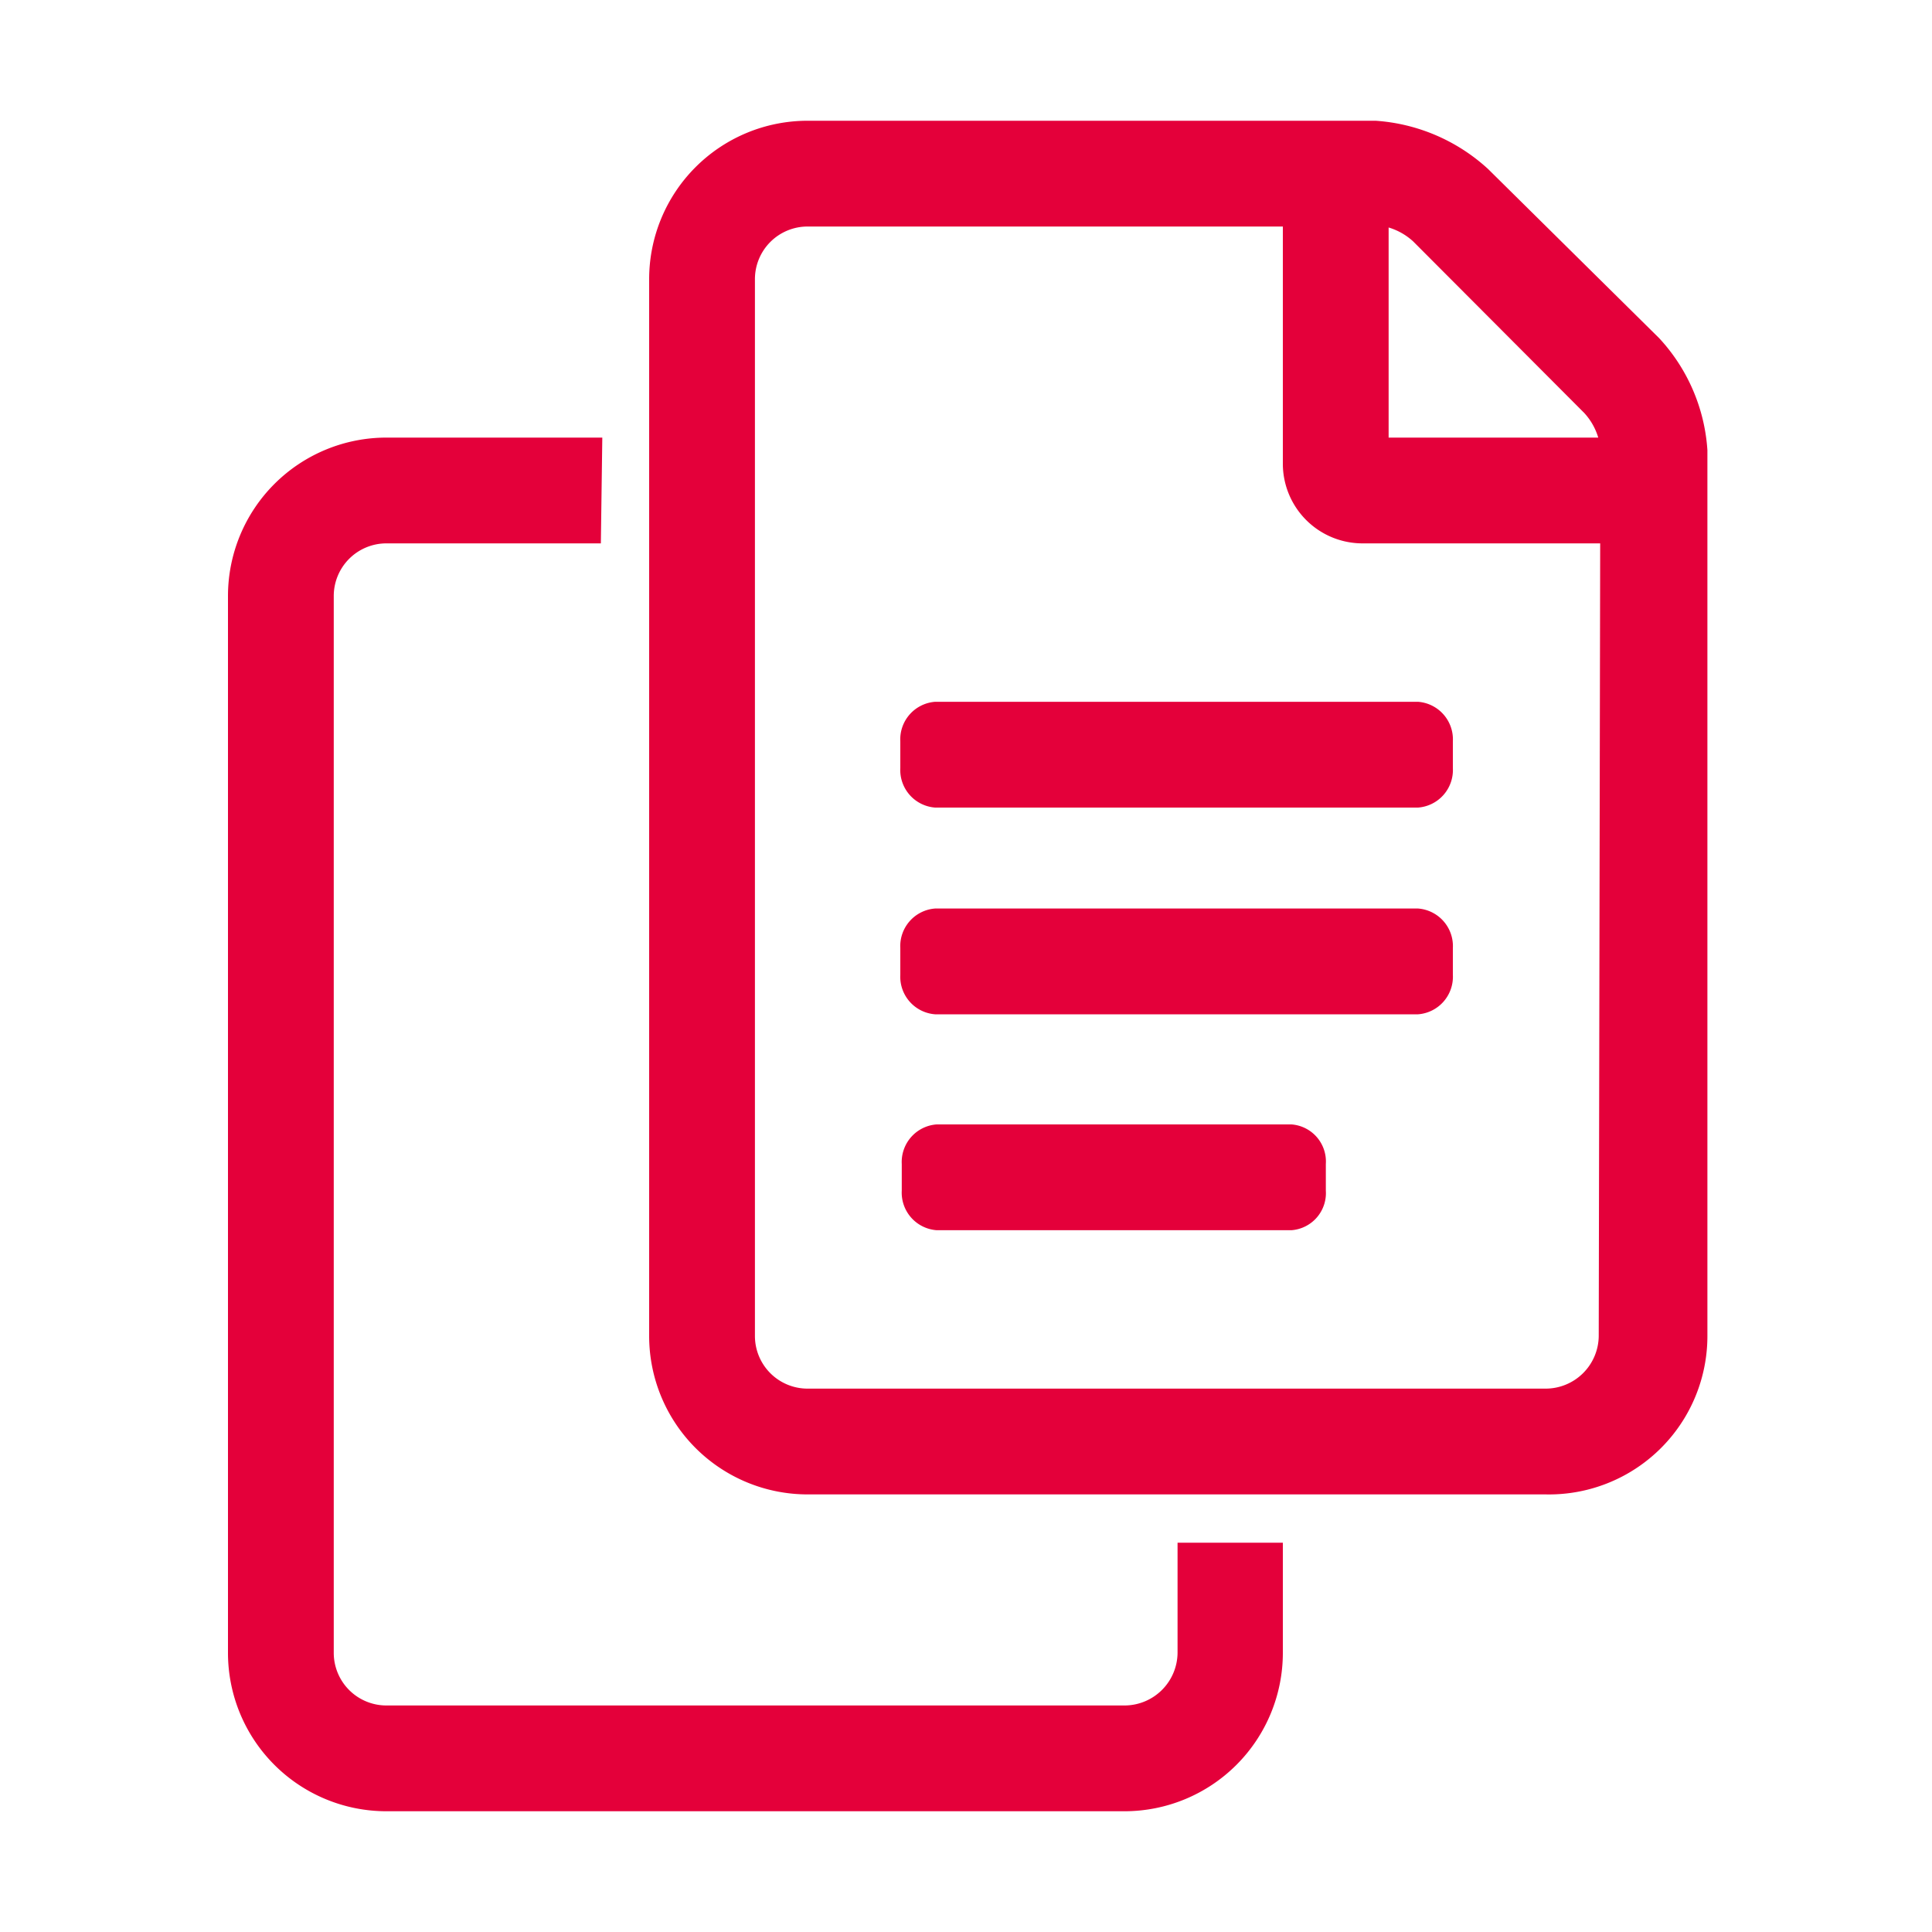
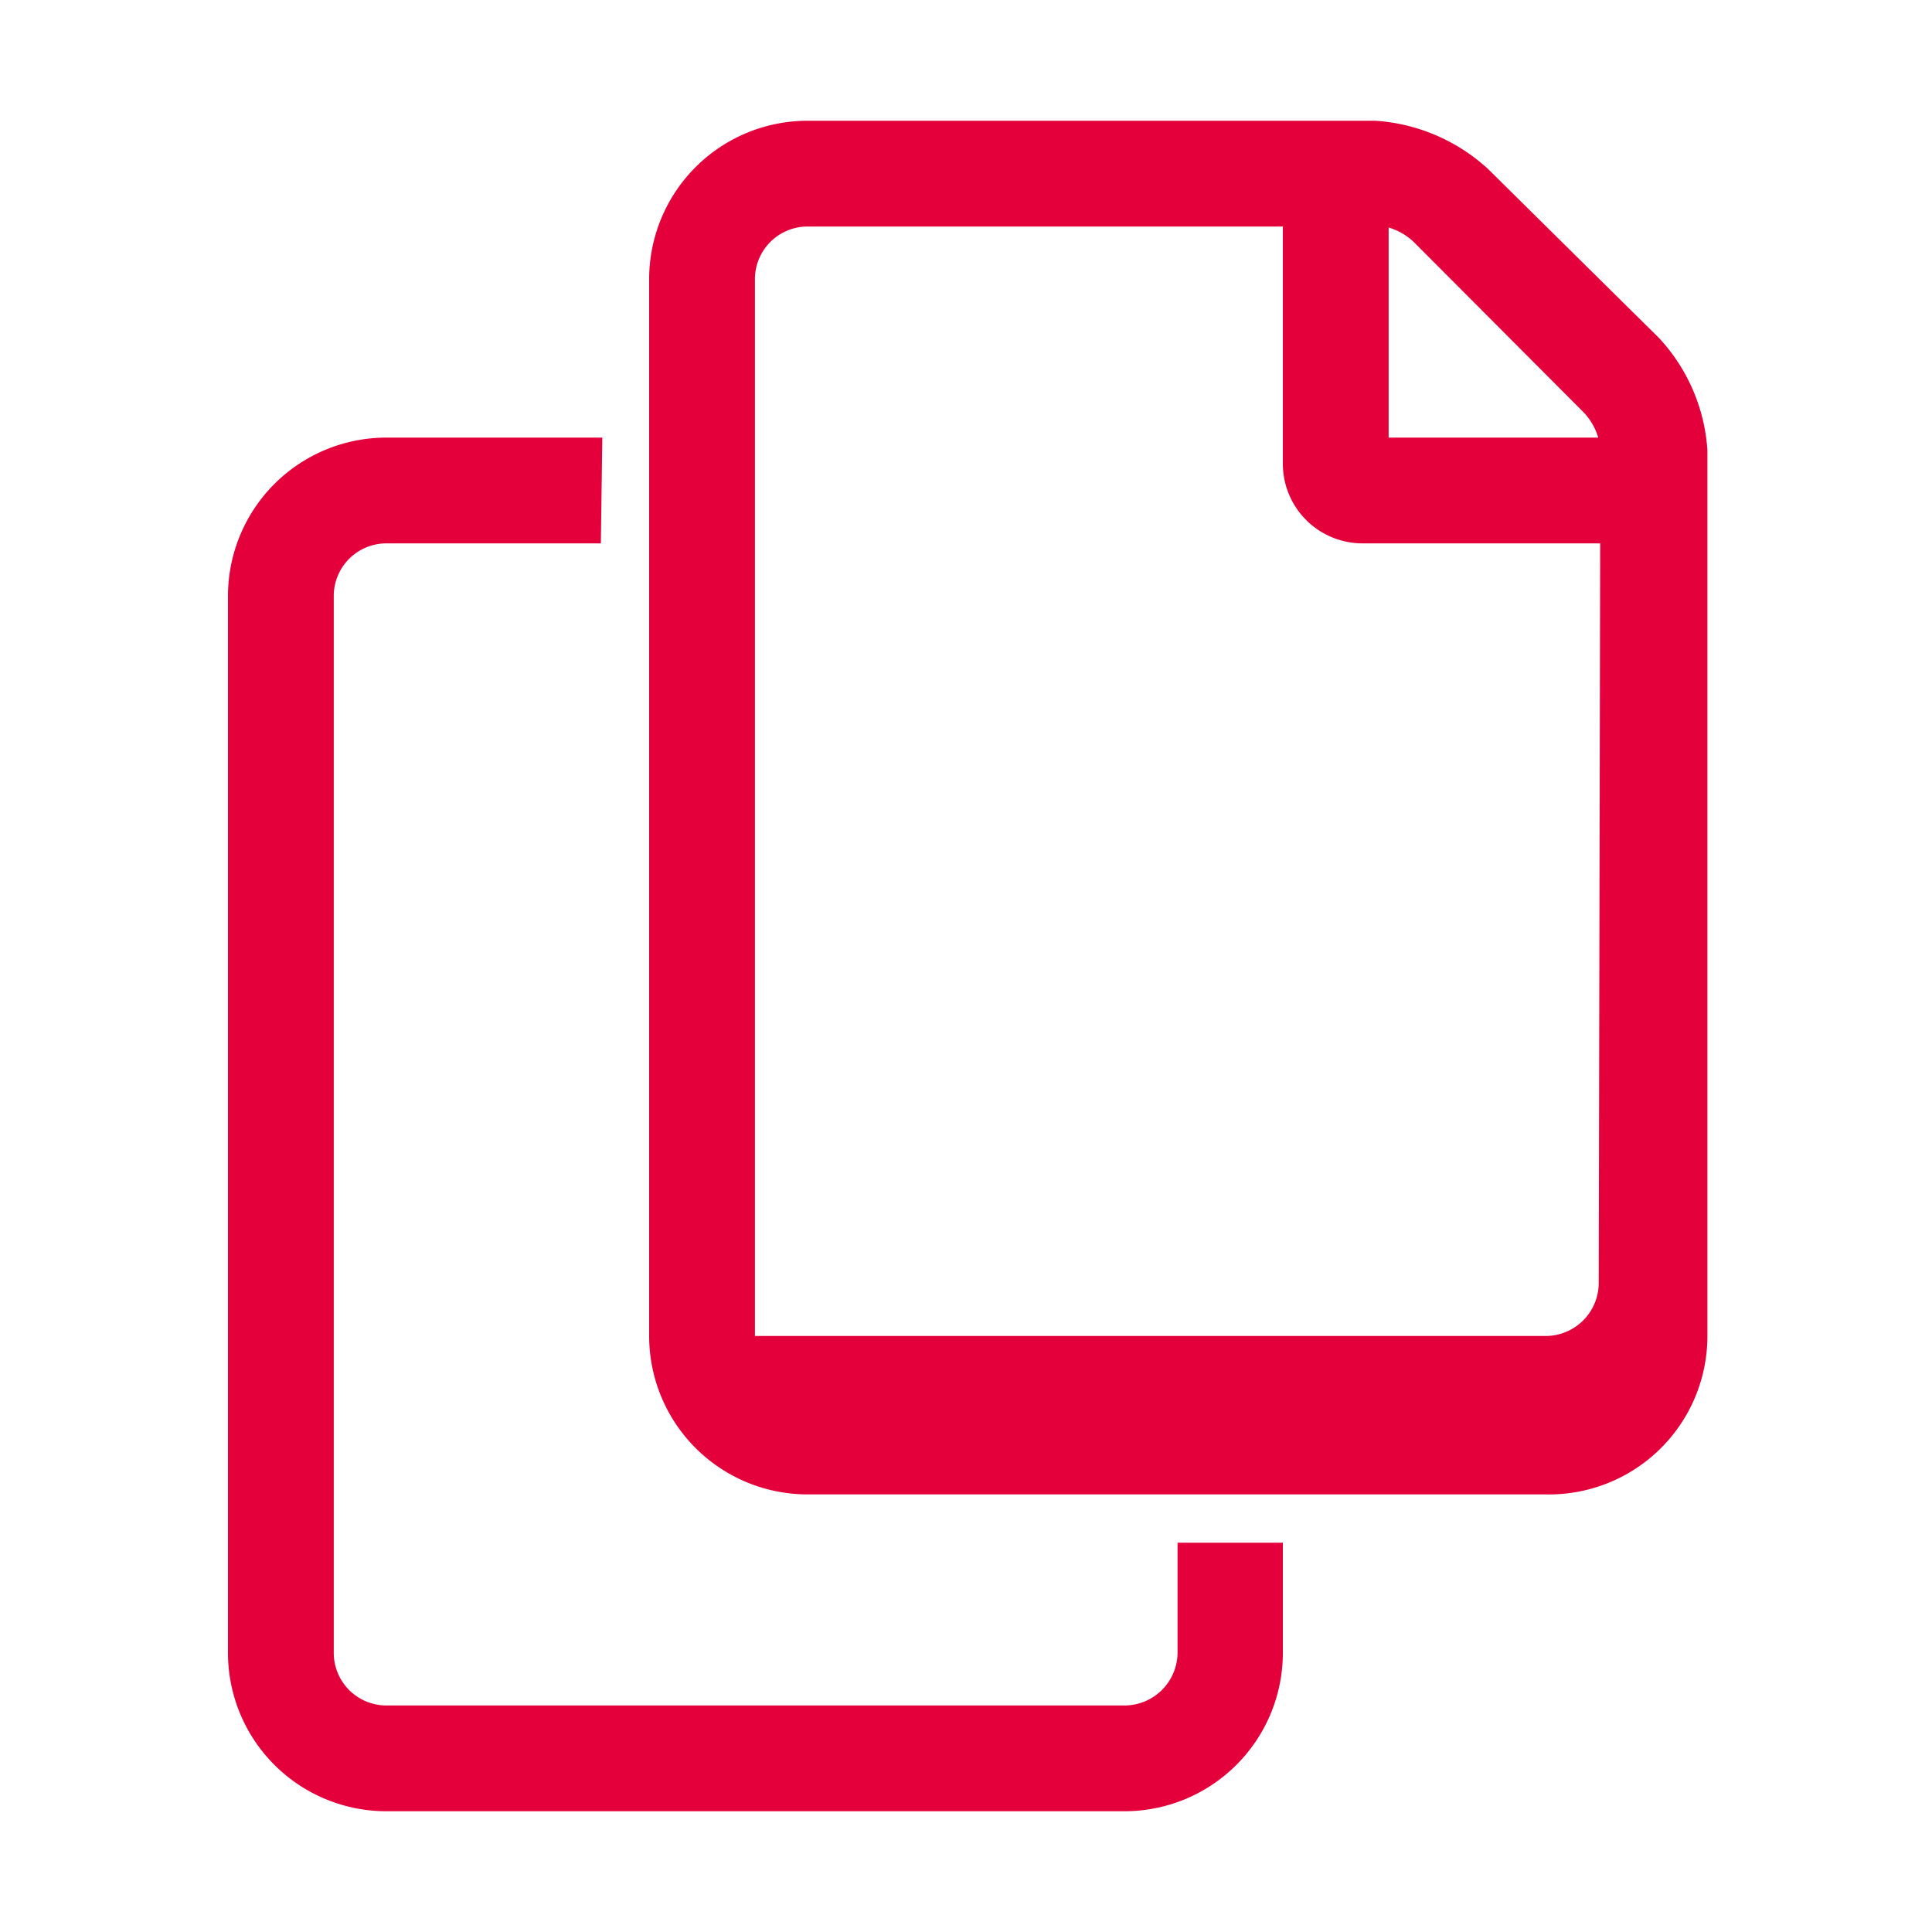
<svg xmlns="http://www.w3.org/2000/svg" id="Compliance_Software" viewBox="0 0 40 40">
  <defs>
    <style>
      .cls-1 {
        fill: #e4003a;
      }
    </style>
  </defs>
  <g id="Richtlinien_Management">
-     <path class="cls-1" d="M13.44,5.78A3.28,3.28,0,0,1,16.72,2.5H28.48a3.82,3.82,0,0,1,2.33,1L34.35,7a3.77,3.77,0,0,1,1,2.32V27.66A3.28,3.28,0,0,1,32,30.94H16.72a3.28,3.28,0,0,1-3.28-3.28Zm-1,5.47H8a1.09,1.09,0,0,0-1.09,1.09V34.22A1.09,1.09,0,0,0,8,35.31H23.28a1.1,1.1,0,0,0,1.1-1.09V31.94h2.18v2.28a3.28,3.28,0,0,1-3.28,3.28H8a3.28,3.28,0,0,1-3.28-3.28V12.34A3.28,3.28,0,0,1,8,9.06h4.47Zm20.69,0H28.2a1.65,1.65,0,0,1-1.64-1.64V4.69H16.72a1.09,1.09,0,0,0-1.09,1.09V27.66a1.09,1.09,0,0,0,1.09,1.09H32a1.1,1.1,0,0,0,1.1-1.09ZM28.75,9.06h4.34a1.3,1.3,0,0,0-.29-.51L29.26,5a1.3,1.3,0,0,0-.51-.29Z" />
-     <path class="cls-1" d="M30.08,15.9a.78.78,0,0,1-.72.82h-10a.78.78,0,0,1-.72-.82v-.55a.78.78,0,0,1,.72-.82h10a.78.78,0,0,1,.72.82Zm0,4.28a.78.78,0,0,1-.72.82h-10a.78.78,0,0,1-.72-.82v-.55a.78.78,0,0,1,.72-.82h10a.78.78,0,0,1,.72.82Zm-2.63,4.47a.77.77,0,0,1-.71.82H19.39a.78.78,0,0,1-.72-.82V24.1a.78.78,0,0,1,.72-.82h7.35a.77.77,0,0,1,.71.82Z" />
+     <path class="cls-1" d="M13.44,5.78A3.28,3.28,0,0,1,16.72,2.5H28.48a3.82,3.82,0,0,1,2.33,1L34.35,7a3.77,3.77,0,0,1,1,2.32V27.66A3.28,3.28,0,0,1,32,30.94H16.72a3.28,3.28,0,0,1-3.28-3.28Zm-1,5.47H8a1.09,1.09,0,0,0-1.09,1.09V34.22A1.09,1.09,0,0,0,8,35.31H23.28a1.1,1.1,0,0,0,1.1-1.09V31.94h2.18v2.28a3.28,3.28,0,0,1-3.28,3.28H8a3.28,3.28,0,0,1-3.28-3.28V12.34A3.28,3.28,0,0,1,8,9.06h4.47Zm20.69,0H28.2a1.65,1.65,0,0,1-1.64-1.64V4.69H16.72a1.09,1.09,0,0,0-1.09,1.09V27.66H32a1.1,1.1,0,0,0,1.1-1.09ZM28.75,9.06h4.34a1.3,1.3,0,0,0-.29-.51L29.26,5a1.3,1.3,0,0,0-.51-.29Z" />
  </g>
</svg>